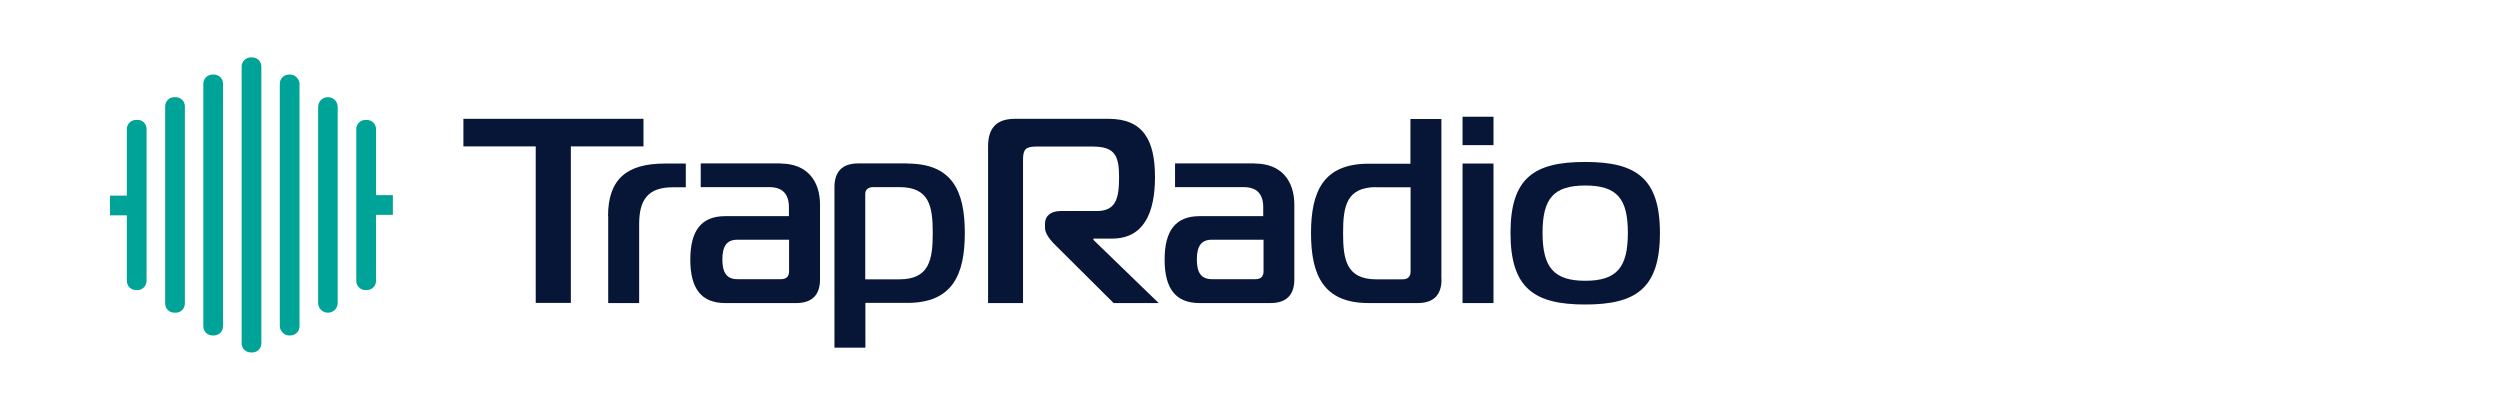
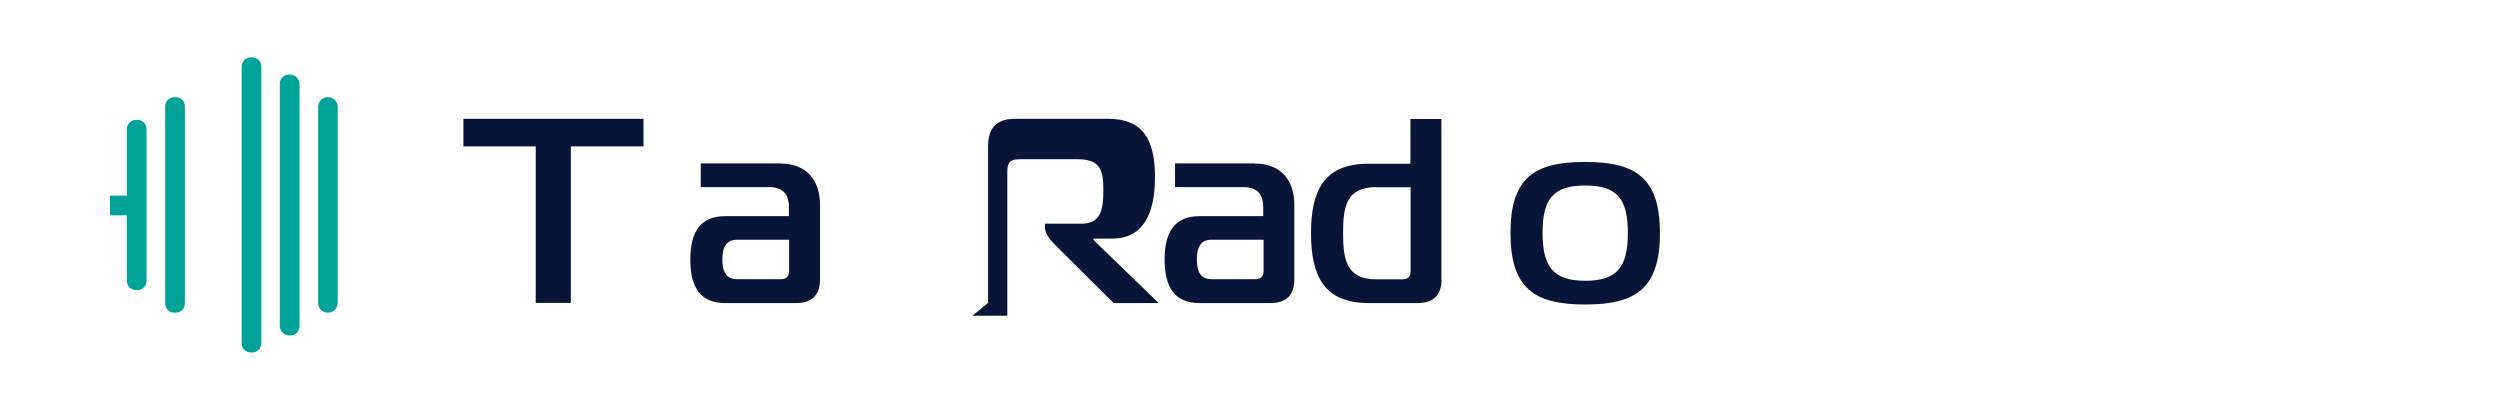
<svg xmlns="http://www.w3.org/2000/svg" id="Layer_1" version="1.1" viewBox="0 0 1559.1 249">
  <defs>
    <style>
      .st0 {
        fill: #071637;
      }

      .st1 {
        fill: #00a398;
      }
    </style>
  </defs>
  <g>
    <path class="st1" d="M156.4,35.8h.9c3.1,0,5.7,2.5,5.7,5.7v172.6c0,3.1-2.5,5.7-5.7,5.7h-.9c-3.1,0-5.7-2.5-5.7-5.7V41.5c0-3.1,2.5-5.7,5.7-5.7h0Z" />
    <rect class="st1" x="174.5" y="46.5" width="12.3" height="162.7" rx="5.7" ry="5.7" />
    <path class="st1" d="M204.5,60.6c-3.4,0-6.1,2.7-6.1,6.1v122.2c0,3.4,2.7,6.1,6.1,6.1s6.1-2.7,6.1-6.1v-122.2c0-3.4-2.7-6.1-6.1-6.1Z" />
-     <path class="st1" d="M132.5,46.5h.9c3.1,0,5.7,2.5,5.7,5.7v151.3c0,3.1-2.5,5.7-5.7,5.7h-.9c-3.1,0-5.7-2.5-5.7-5.7V52.2c0-3.1,2.5-5.7,5.7-5.7h0Z" />
    <path class="st1" d="M108.7,60.6h.9c3.1,0,5.7,2.5,5.7,5.7v123c0,3.1-2.5,5.7-5.7,5.7h-.9c-3.1,0-5.7-2.5-5.7-5.7v-123c0-3.1,2.5-5.7,5.7-5.7Z" />
    <path class="st1" d="M85.7,74.8h-.9c-3.1,0-5.7,2.5-5.7,5.7v41.5h-10.5v12.3h10.5v40.9c0,3.1,2.5,5.7,5.7,5.7h.9c3.1,0,5.7-2.5,5.7-5.7v-94.8c0-3.1-2.5-5.7-5.7-5.7Z" />
-     <path class="st1" d="M234.5,121.7v-41.2c0-3.1-2.5-5.7-5.7-5.7h-.9c-3.1,0-5.7,2.5-5.7,5.7v94.7c0,3.1,2.5,5.7,5.7,5.7h.9c3.1,0,5.7-2.5,5.7-5.7v-41.2h10.5v-12.3h-10.5Z" />
  </g>
  <g>
    <path class="st0" d="M334.1,188.9v-97.6h-45.1v-17.2h112.3v17.2h-45.3v97.6h-21.9Z" />
-     <path class="st0" d="M379.2,134.8c0-23.3,11.9-32.8,35.4-32.8h13.1v14.8h-8.1c-15.5,0-21,7.7-21,23.1v49.1h-19.3s0-54.1,0-54.1Z" />
    <path class="st0" d="M486.8,102c16.5,0,24.6,10.8,24.6,25.6v46.6c0,9.8-5,14.8-14.9,14.8h-44.2c-14.9,0-21.8-9-21.8-27.1s6.9-27.1,21.8-27.1h39.7v-5.6c0-8.2-4-12.5-12.2-12.5h-42.8v-14.8s49.8,0,49.8,0ZM459.8,149.5c-6.6,0-9.3,4.1-9.3,12.3s2.7,12.3,9.3,12.3h27.3c3.3,0,5-1.7,5-4.9v-19.7h-32.2,0Z" />
-     <path class="st0" d="M565.8,102c28.1,0,35.9,17.1,35.9,43.3s-7.8,43.6-35.9,43.6h-26.1v27.9h-19.3v-100.1c0-9.8,5-14.8,14.9-14.8,0,0,30.6,0,30.6,0ZM539.7,174.2h21.3c18.7,0,20.7-12.5,20.7-28.9s-2-28.6-20.7-28.6h-16.4c-3.1,0-5,1.5-5,4.3,0,0,0,53.2,0,53.2Z" />
-     <path class="st0" d="M616.2,188.9v-97.6c0-13.1,6.9-17.2,16.9-17.2h58.3c21.5,0,28.9,13.3,28.9,36.3s-7.4,38.4-26.8,38.4h-11.6v.8l40.7,39.4h-28.1l-37.4-37.2c-2.5-2.6-5.4-6.4-5.4-9.7v-2.6c0-4.6,3.3-7.9,9.8-7.9h22.5c12.1,0,13.9-8.1,13.9-21.2s-2.5-19-16.4-19h-35.2c-6.6,0-8.3,1.7-8.3,8.2v89.4h-21.8,0Z" />
+     <path class="st0" d="M616.2,188.9v-97.6c0-13.1,6.9-17.2,16.9-17.2h58.3c21.5,0,28.9,13.3,28.9,36.3s-7.4,38.4-26.8,38.4h-11.6v.8l40.7,39.4h-28.1l-37.4-37.2c-2.5-2.6-5.4-6.4-5.4-9.7v-2.6h22.5c12.1,0,13.9-8.1,13.9-21.2s-2.5-19-16.4-19h-35.2c-6.6,0-8.3,1.7-8.3,8.2v89.4h-21.8,0Z" />
    <path class="st0" d="M782.6,102c16.5,0,24.6,10.8,24.6,25.6v46.6c0,9.8-5,14.8-14.9,14.8h-44.2c-14.9,0-21.8-9-21.8-27.1s6.9-27.1,21.8-27.1h39.7v-5.6c0-8.2-4-12.5-12.2-12.5h-42.8v-14.8s49.8,0,49.8,0ZM755.7,149.5c-6.6,0-9.3,4.1-9.3,12.3s2.7,12.3,9.3,12.3h27.3c3.3,0,5-1.7,5-4.9v-19.7h-32.2Z" />
    <path class="st0" d="M899,174.2c0,9.8-5,14.8-14.9,14.8h-30.6c-28.1,0-35.9-17.4-35.9-43.6s7.8-43.3,35.9-43.3h26.1v-27.9h19.3v100.1ZM858.3,116.7c-18.7,0-20.7,12.1-20.7,28.6s2,28.9,20.7,28.9h16.4c3.3,0,5-1.7,5-4.9v-52.5h-21.3Z" />
-     <path class="st0" d="M912.1,90.5v-17.7h19.3v17.7h-19.3ZM912.1,102h19.3v87h-19.3s0-87,0-87Z" />
    <path class="st0" d="M1035.2,145.3c0,34.8-15.2,44.6-46.6,44.6s-46.6-9.8-46.6-44.6,15.2-44.3,46.6-44.3,46.6,9.8,46.6,44.3ZM988.6,175.1c19.9,0,26.6-8.5,26.6-29.9s-6.8-29.5-26.6-29.5-26.6,8.2-26.6,29.5,6.8,29.9,26.6,29.9Z" />
  </g>
</svg>